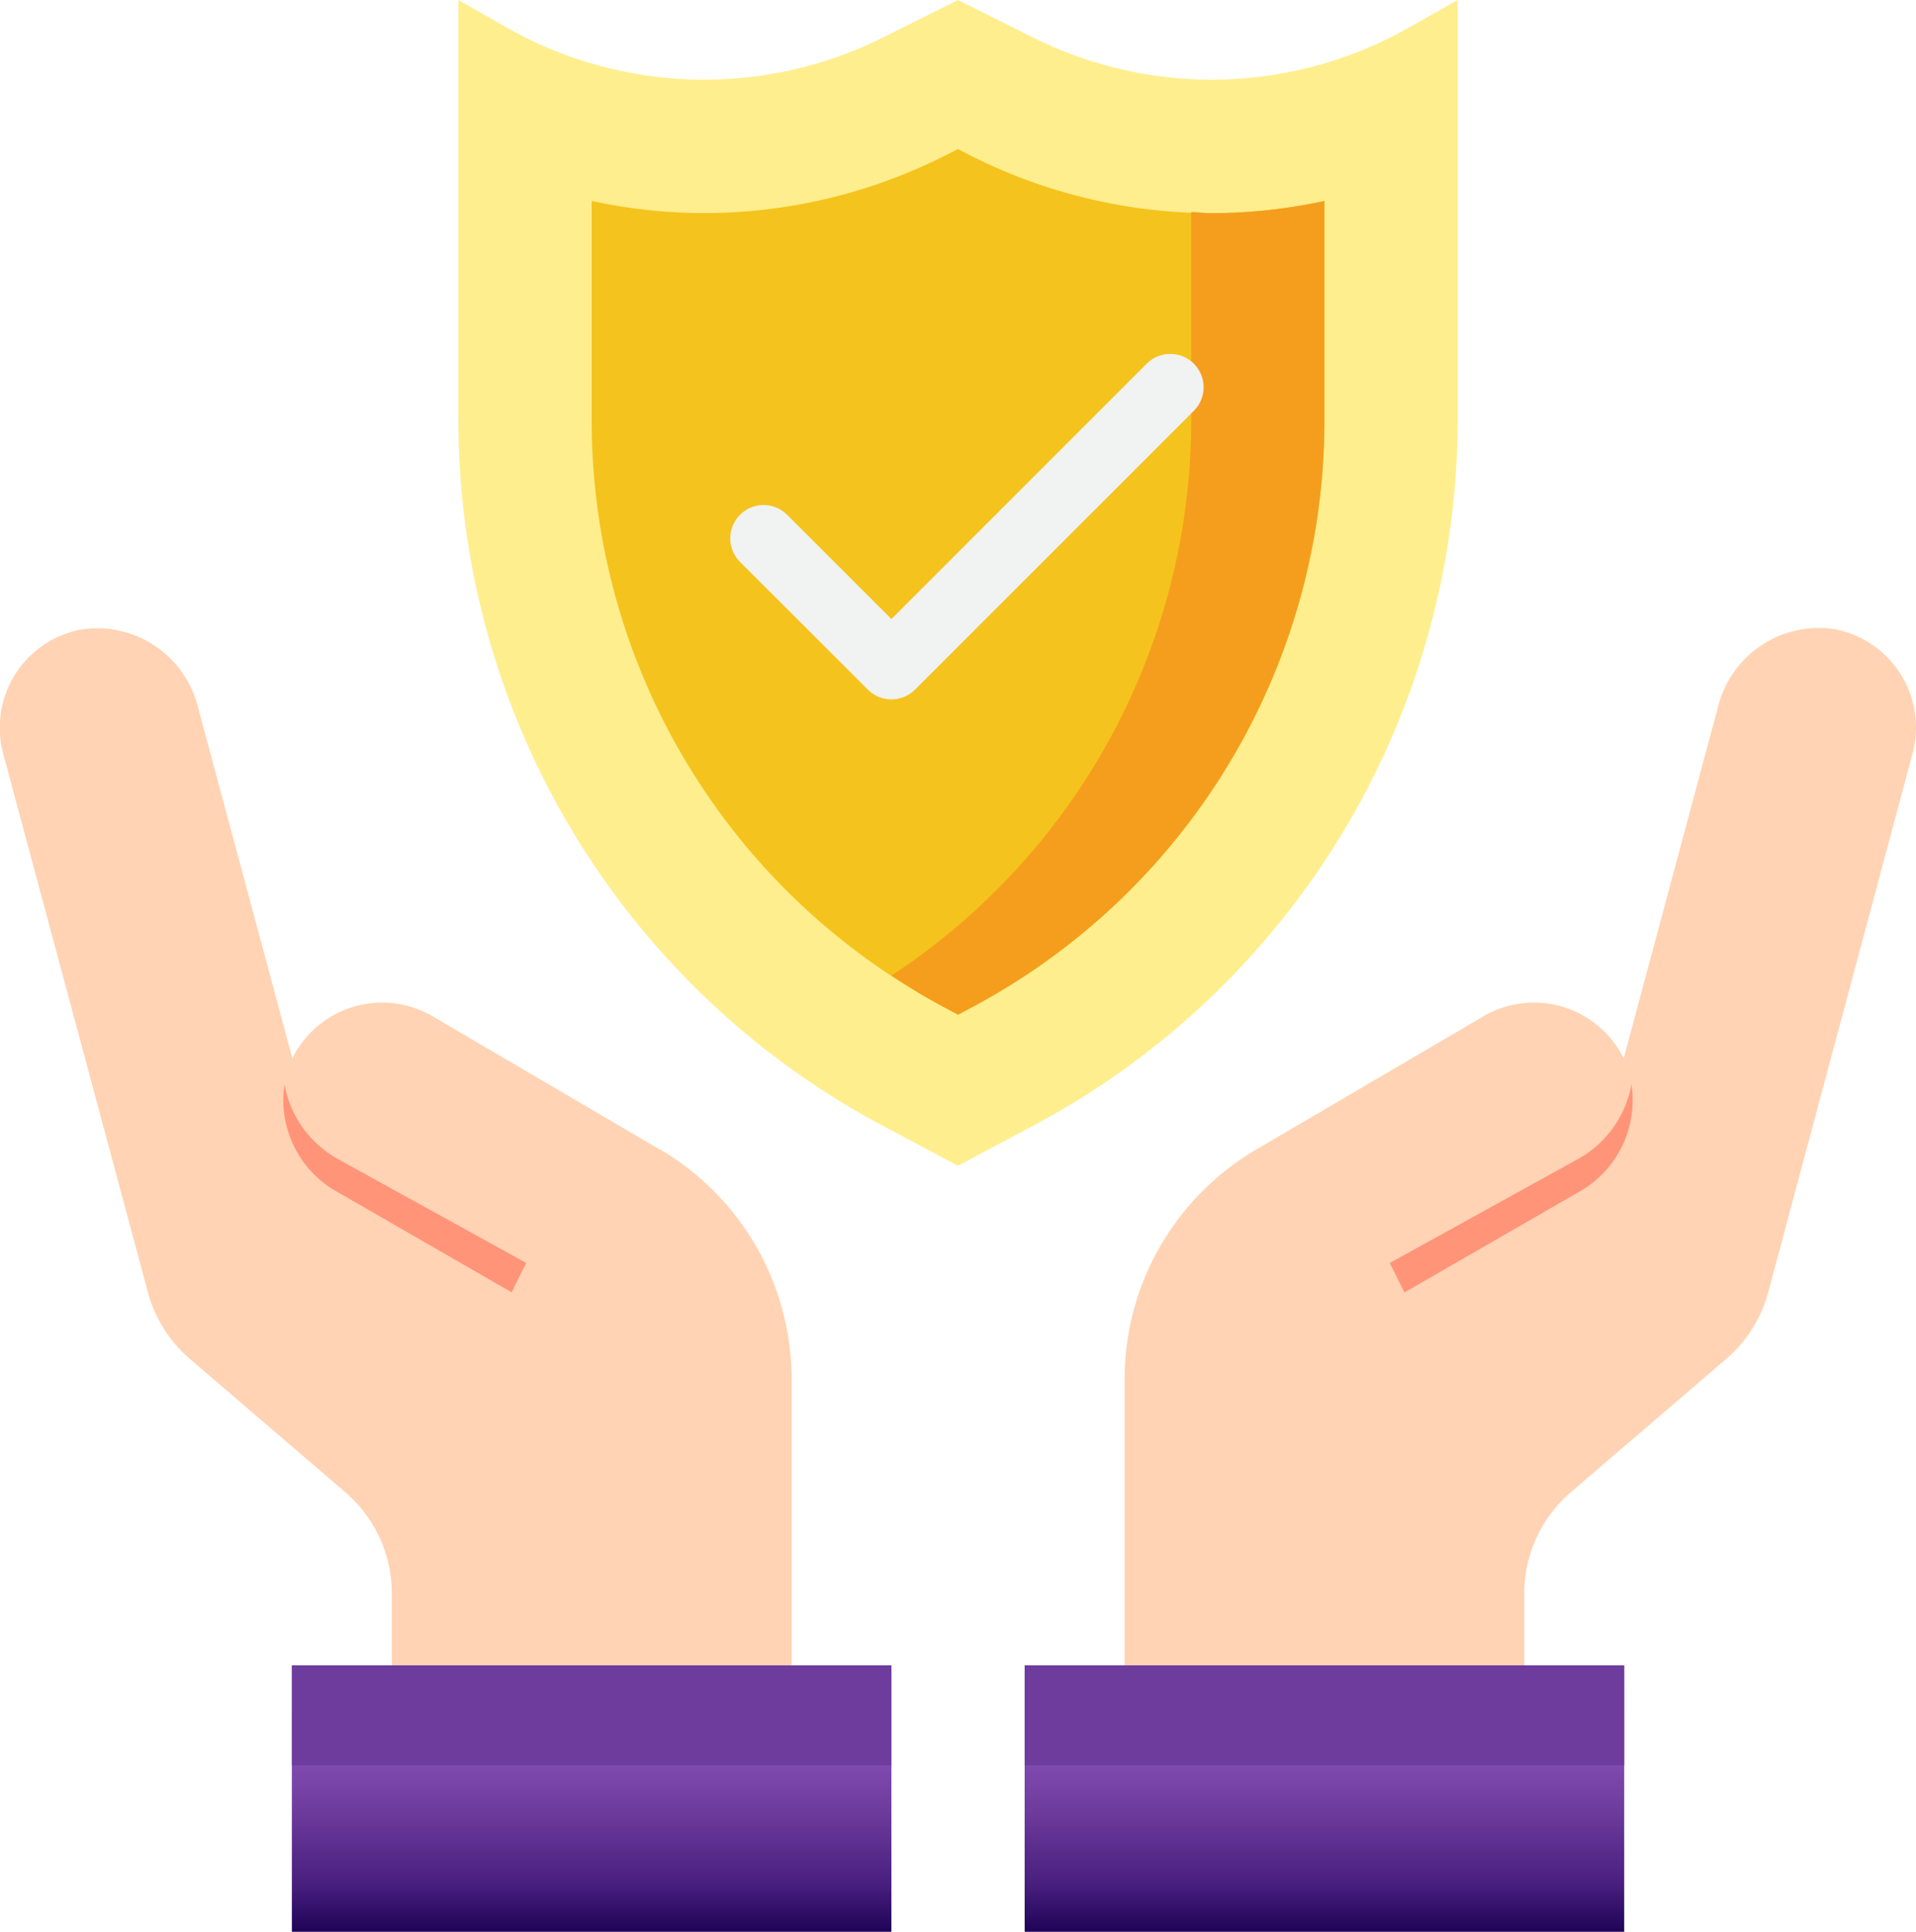
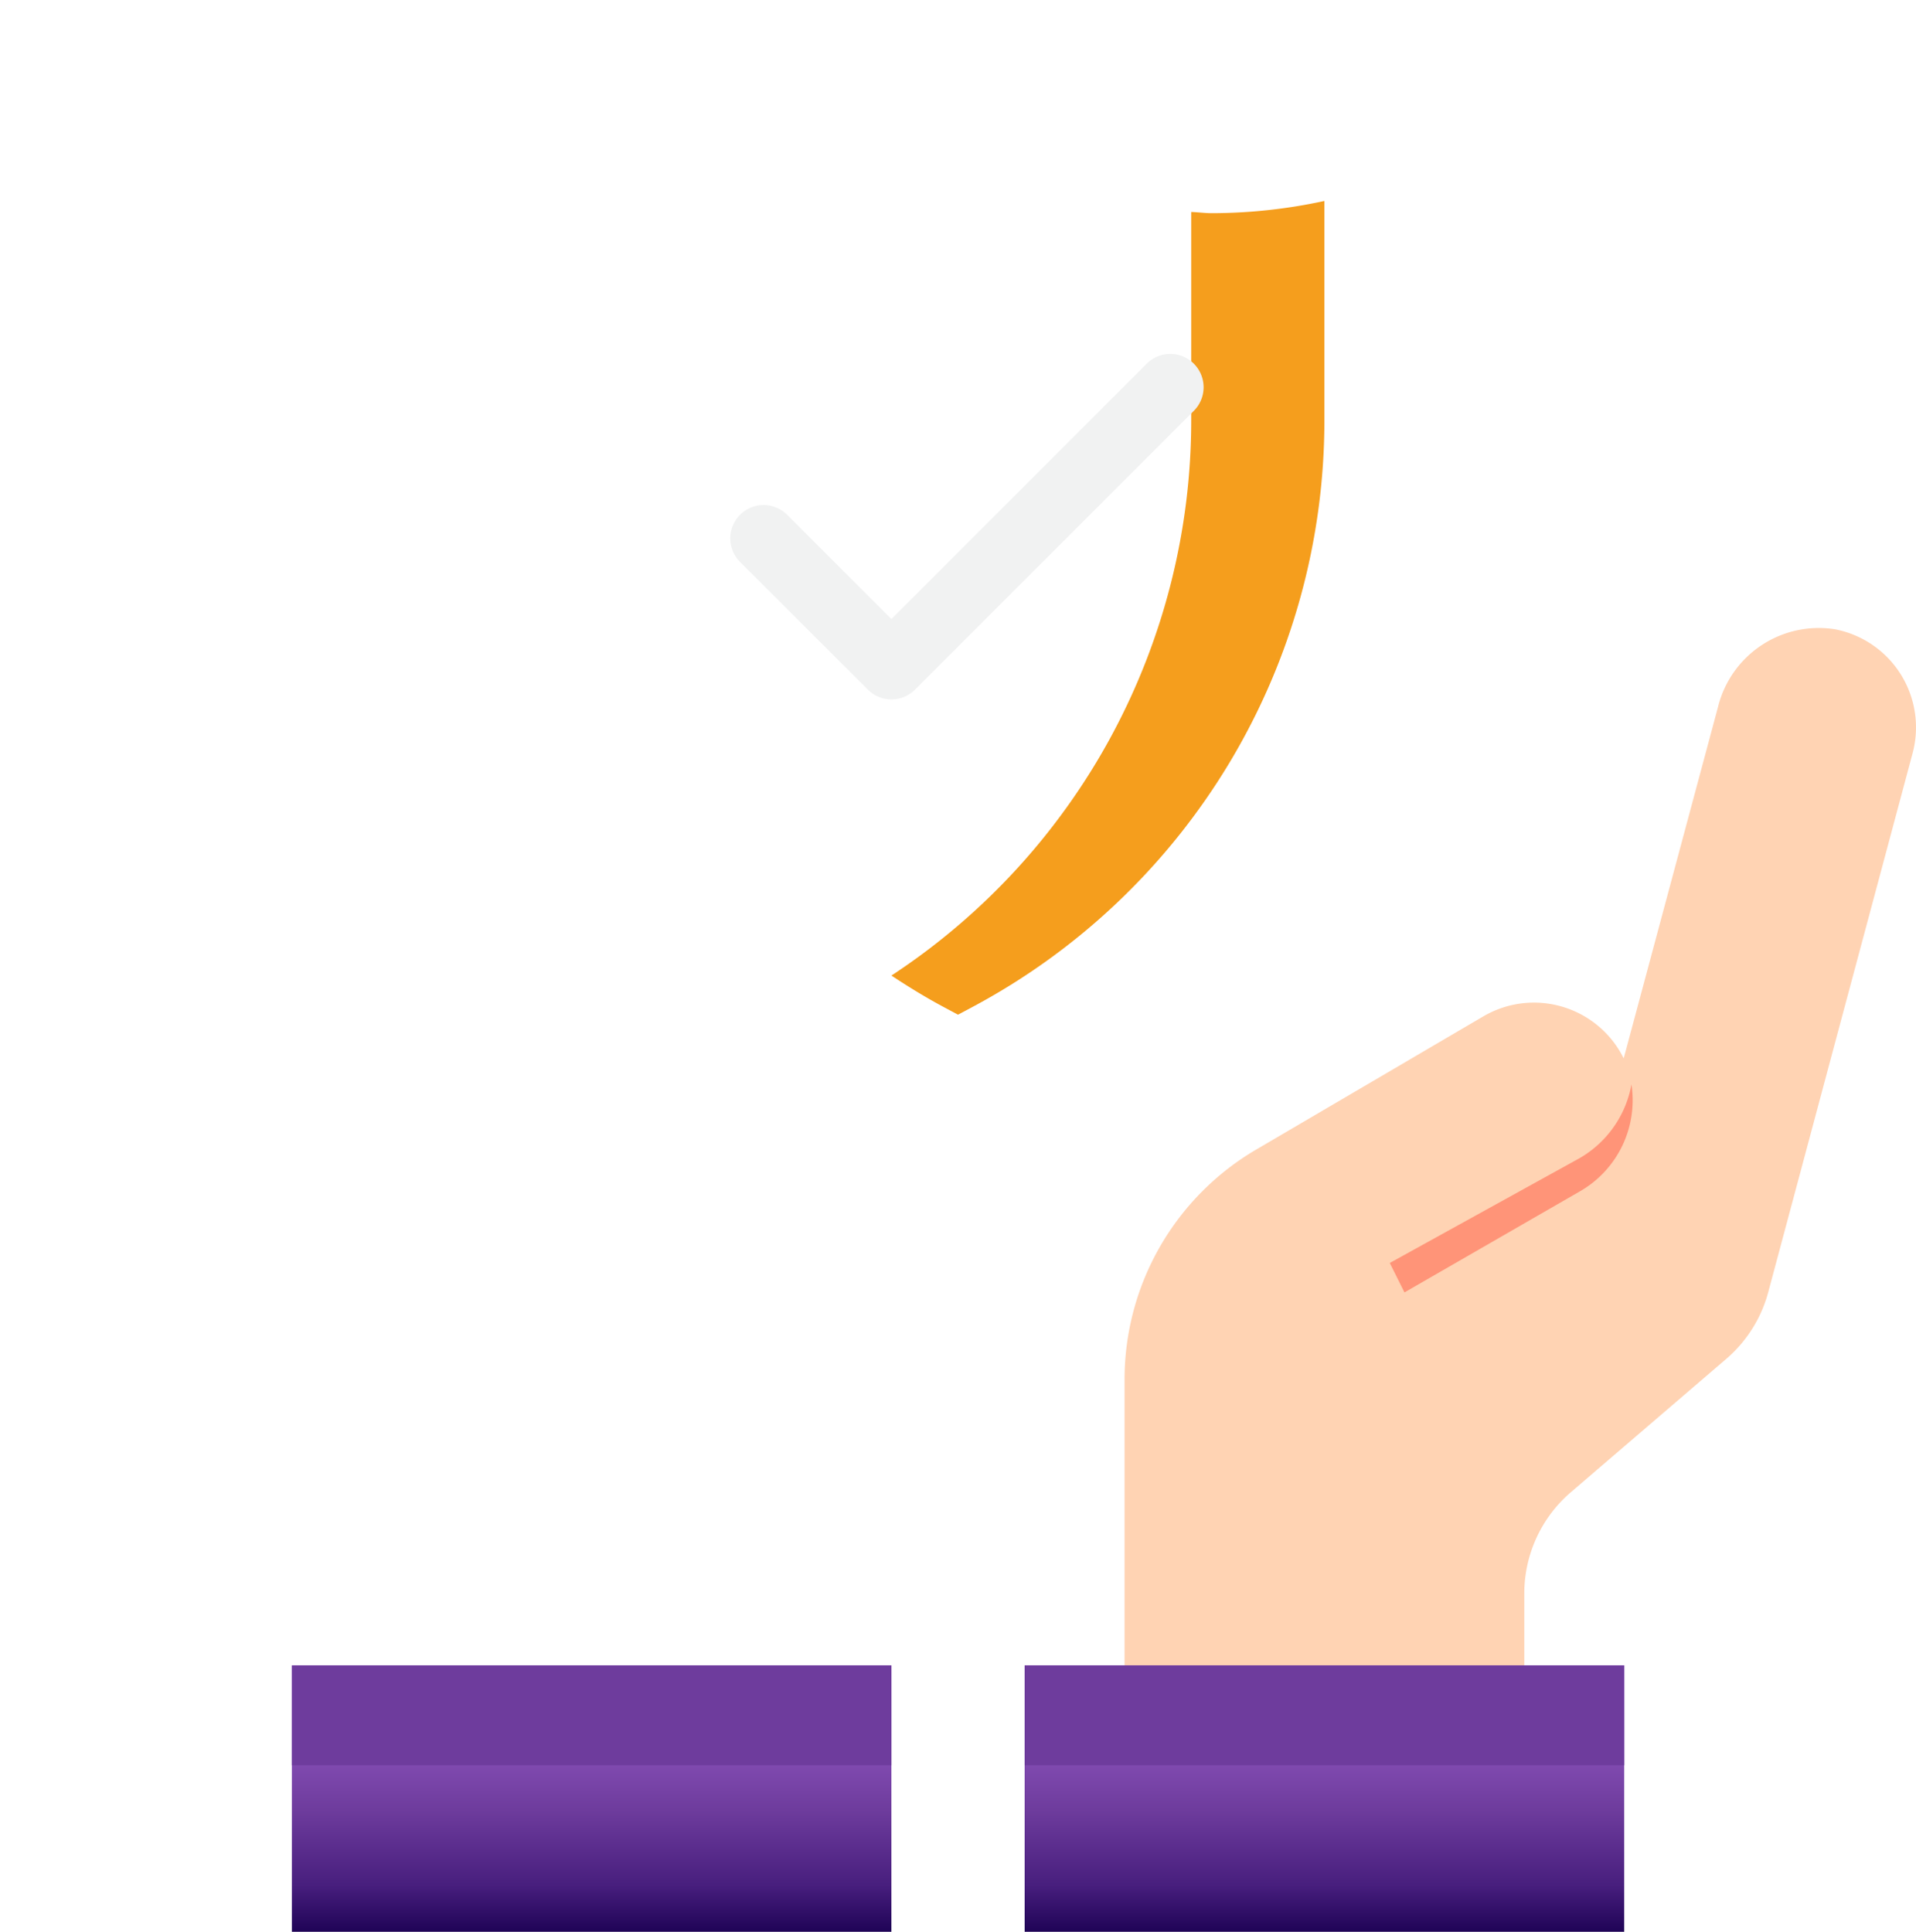
<svg xmlns="http://www.w3.org/2000/svg" id="Safety" width="30.126" height="30.376" viewBox="0 0 30.126 30.376">
  <defs>
    <linearGradient id="linear-gradient" x1="0.5" x2="0.5" y2="1" gradientUnits="objectBoundingBox">
      <stop offset="0" stop-color="#a567d6" />
      <stop offset="0.542" stop-color="#6e3c9d" />
      <stop offset="0.828" stop-color="#471e7d" />
      <stop offset="1" stop-color="#1f0356" />
    </linearGradient>
  </defs>
-   <path id="Path_1602" data-name="Path 1602" d="M13.613,30.054l-3.581-2.1a1.574,1.574,0,0,0-2.187.649c0,.007-.005.015-.008.022L6.352,23.1a1.632,1.632,0,0,0-1.864-1.217,1.571,1.571,0,0,0-1.2,1.943L5.565,32.3a2.1,2.1,0,0,0,.66,1.047l2.442,2.095A2.1,2.1,0,0,1,9.4,37.034v1.131h6.285v-4.5a4.19,4.19,0,0,0-2.07-3.614Z" transform="translate(-3.239 -11.979)" fill="#ffd3b3" />
  <path id="Path_1603" data-name="Path 1603" d="M48.195,21.878a1.632,1.632,0,0,0-1.864,1.217l-1.484,5.53c0-.007,0-.015-.008-.022a1.574,1.574,0,0,0-2.187-.649l-3.581,2.1A4.19,4.19,0,0,0,37,33.668v4.5h6.285V37.034a2.1,2.1,0,0,1,.733-1.592l2.442-2.095a2.1,2.1,0,0,0,.66-1.047l2.271-8.479a1.571,1.571,0,0,0-1.2-1.943Z" transform="translate(-19.318 -11.979)" fill="#ffd3b3" />
  <path id="Path_1604" data-name="Path 1604" d="M34,53v4.19h9.427V53H34Z" transform="translate(-17.889 -26.814)" fill="url(#linear-gradient)" />
  <path id="Path_1605" data-name="Path 1605" d="M12,53v4.19h9.427V53H12Z" transform="translate(-7.411 -26.814)" fill="url(#linear-gradient)" />
-   <path id="Path_1606" data-name="Path 1606" d="M32.712,3V9.6a12.577,12.577,0,0,1-6.657,11.092l-1.2.639-1.2-.639A12.577,12.577,0,0,1,17,9.6V3l.744.424a6.293,6.293,0,0,0,5.929.168L24.856,3l1.184.592a6.282,6.282,0,0,0,5.923-.168Z" transform="translate(-9.793 -3)" fill="#ffee8e" />
-   <path id="Path_1607" data-name="Path 1607" d="M30.752,8.482A8.421,8.421,0,0,1,27.006,7.6l-.246-.126-.242.122a8.426,8.426,0,0,1-3.749.885A8.373,8.373,0,0,1,21,8.289v3.439a10.455,10.455,0,0,0,5.546,9.242l.215.115.216-.115a10.456,10.456,0,0,0,5.545-9.242V8.29a8.388,8.388,0,0,1-1.77.192Z" transform="translate(-11.697 -5.13)" fill="#f5c31d" />
  <path id="Path_1608" data-name="Path 1608" d="M35.039,9.226c-.108,0-.217-.015-.325-.019v3.266A10.448,10.448,0,0,1,30,21.214c.269.177.544.347.832.5l.215.115.216-.115a10.456,10.456,0,0,0,5.545-9.242V9.034a8.387,8.387,0,0,1-1.77.192Z" transform="translate(-15.984 -5.874)" fill="#f59e1d" />
  <path id="Path_1609" data-name="Path 1609" d="M34,53h9.427v1.571H34Z" transform="translate(-17.889 -26.814)" fill="#6e3c9d" />
  <path id="Path_1610" data-name="Path 1610" d="M12,53h9.427v1.571H12Z" transform="translate(-7.411 -26.814)" fill="#6e3c9d" />
  <path id="Path_1611" data-name="Path 1611" d="M31.71,13.789,27.7,17.8l-1.635-1.635a.524.524,0,1,0-.741.741L27.33,18.91a.524.524,0,0,0,.741,0l4.38-4.38a.524.524,0,1,0-.741-.741Z" transform="translate(-13.684 -8.066)" fill="#f1f2f2" />
  <g id="Group_2523" data-name="Group 2523" transform="translate(4.455 17.052)">
    <path id="Path_1612" data-name="Path 1612" d="M48.763,35.56a1.684,1.684,0,0,1-.815,1.159l-2.985,1.648.231.463,2.755-1.587A1.651,1.651,0,0,0,48.763,35.56Z" transform="translate(-27.566 -35.56)" fill="#ff9478" />
-     <path id="Path_1613" data-name="Path 1613" d="M11.764,35.56a1.684,1.684,0,0,0,.815,1.159l2.985,1.648-.229.461L12.58,37.241a1.651,1.651,0,0,1-.816-1.681Z" transform="translate(-11.746 -35.56)" fill="#ff9478" />
  </g>
</svg>